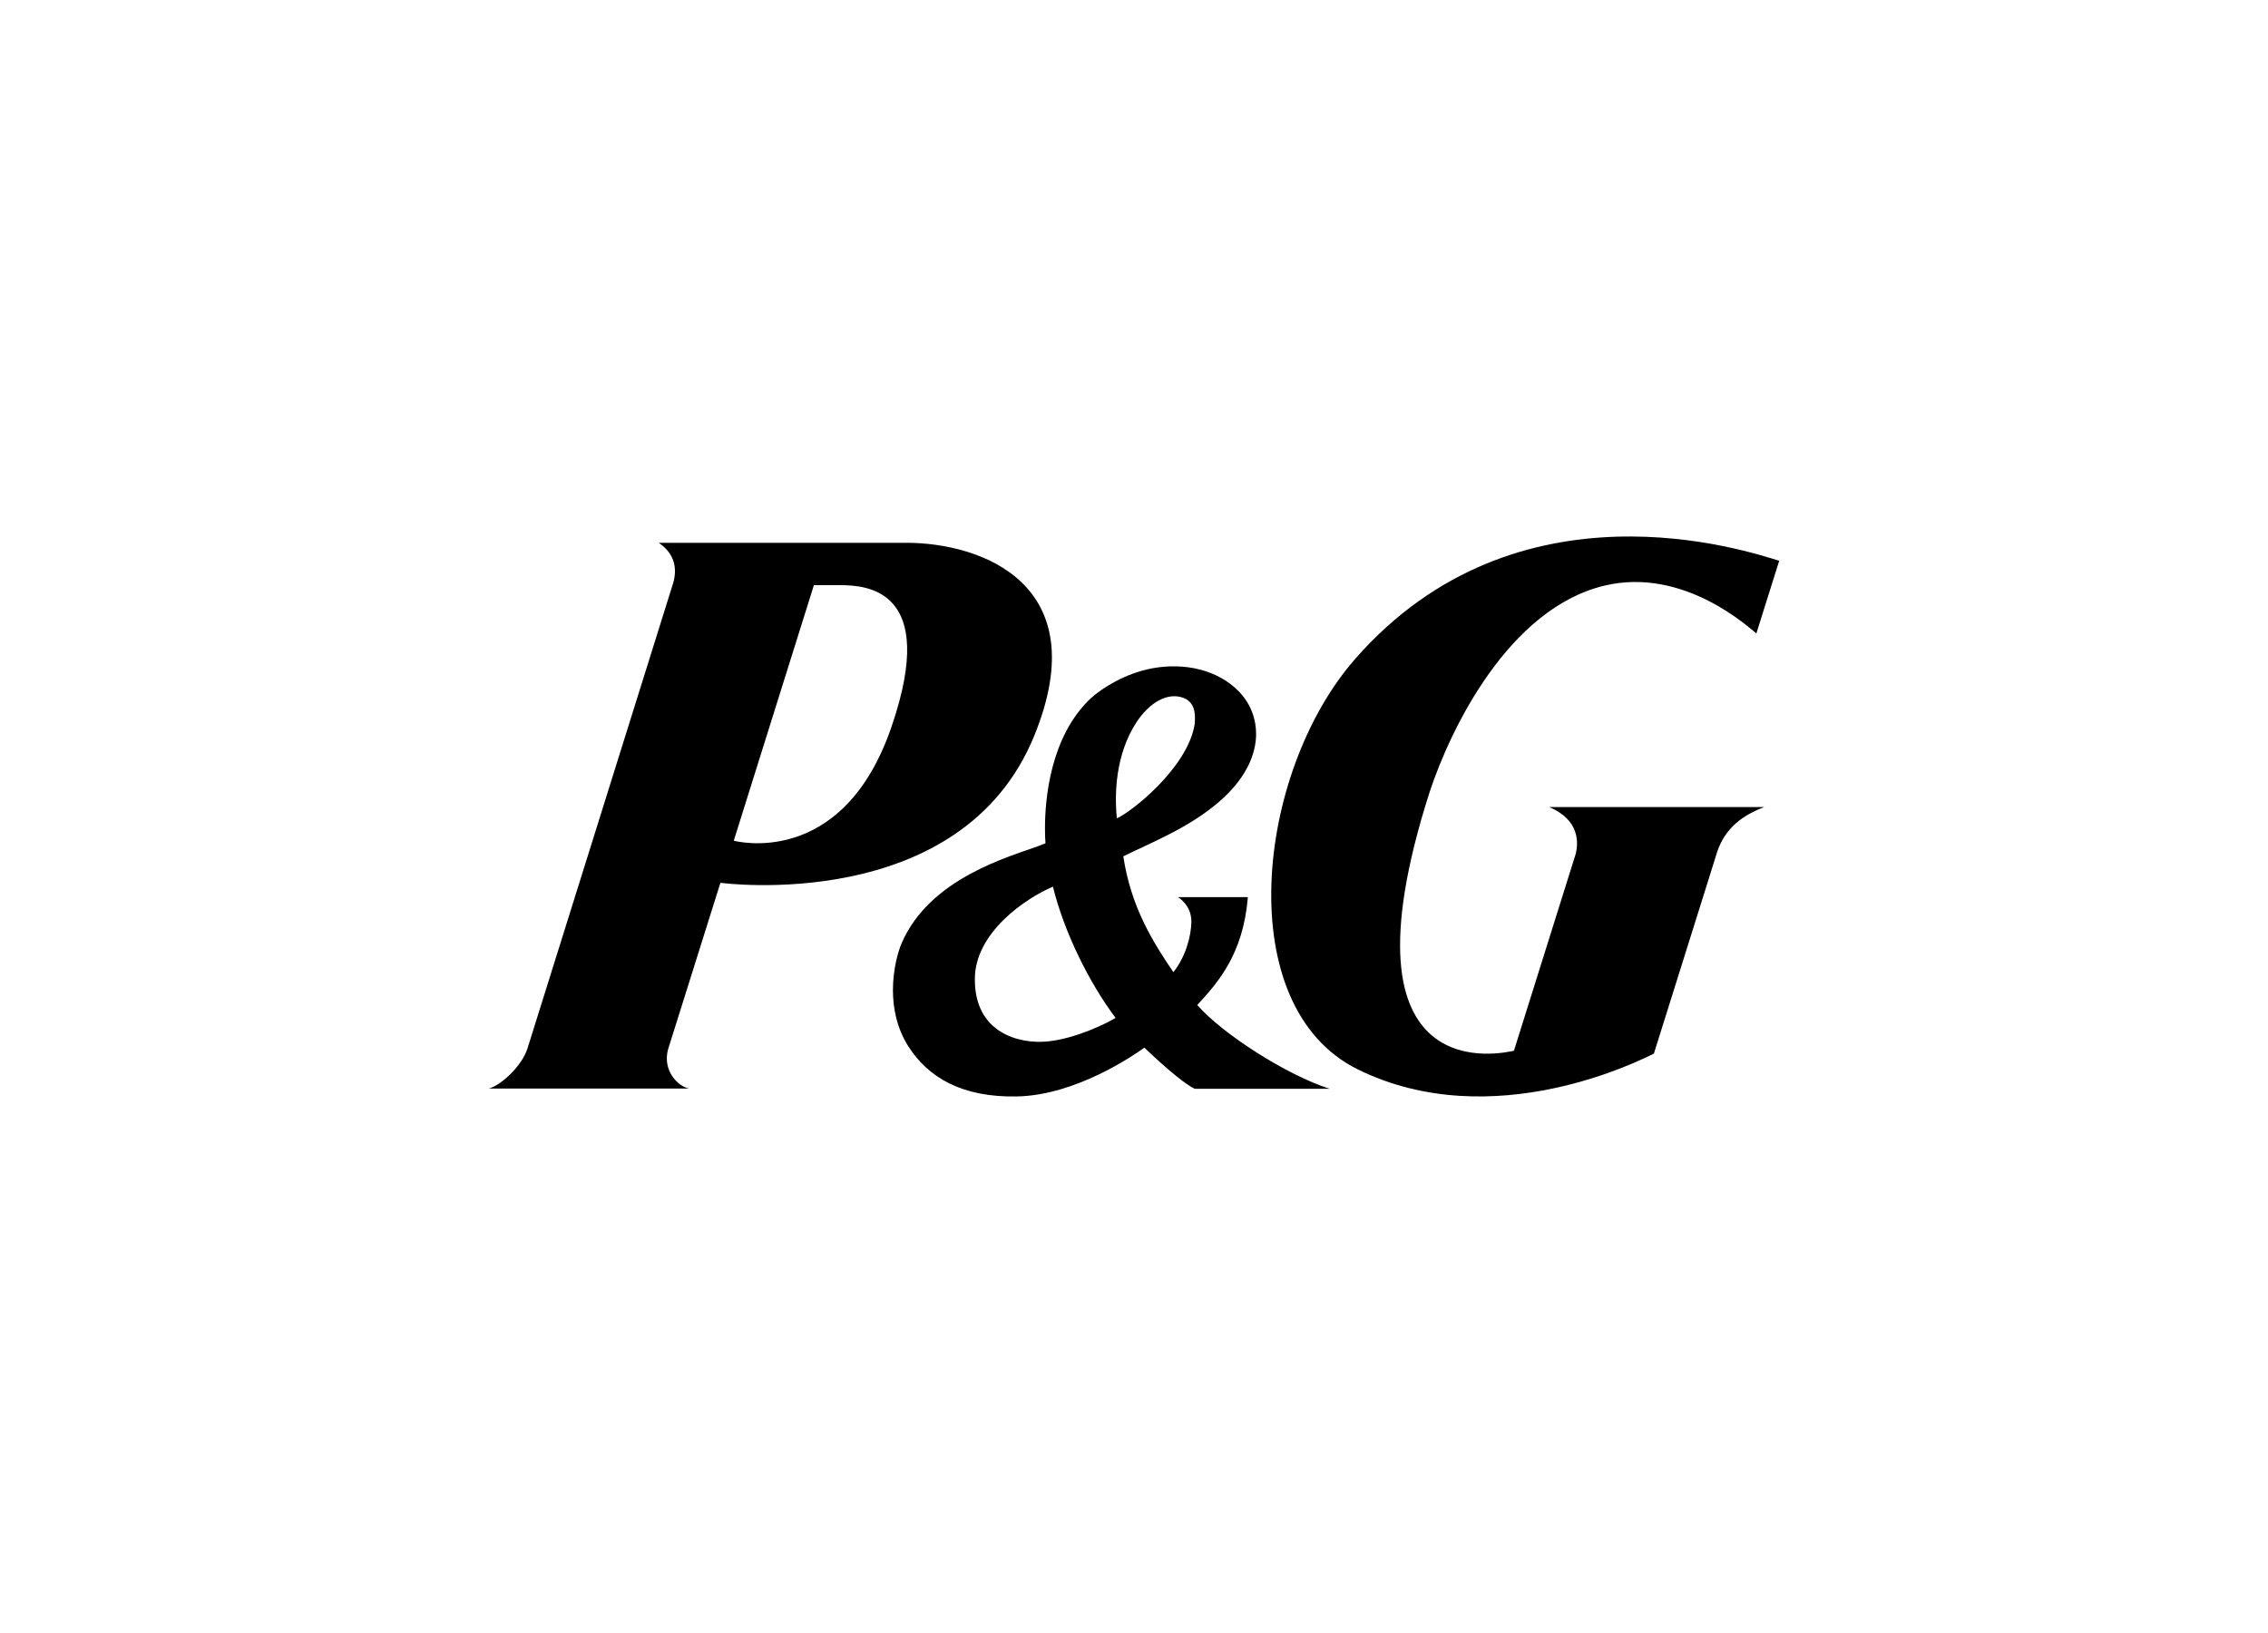
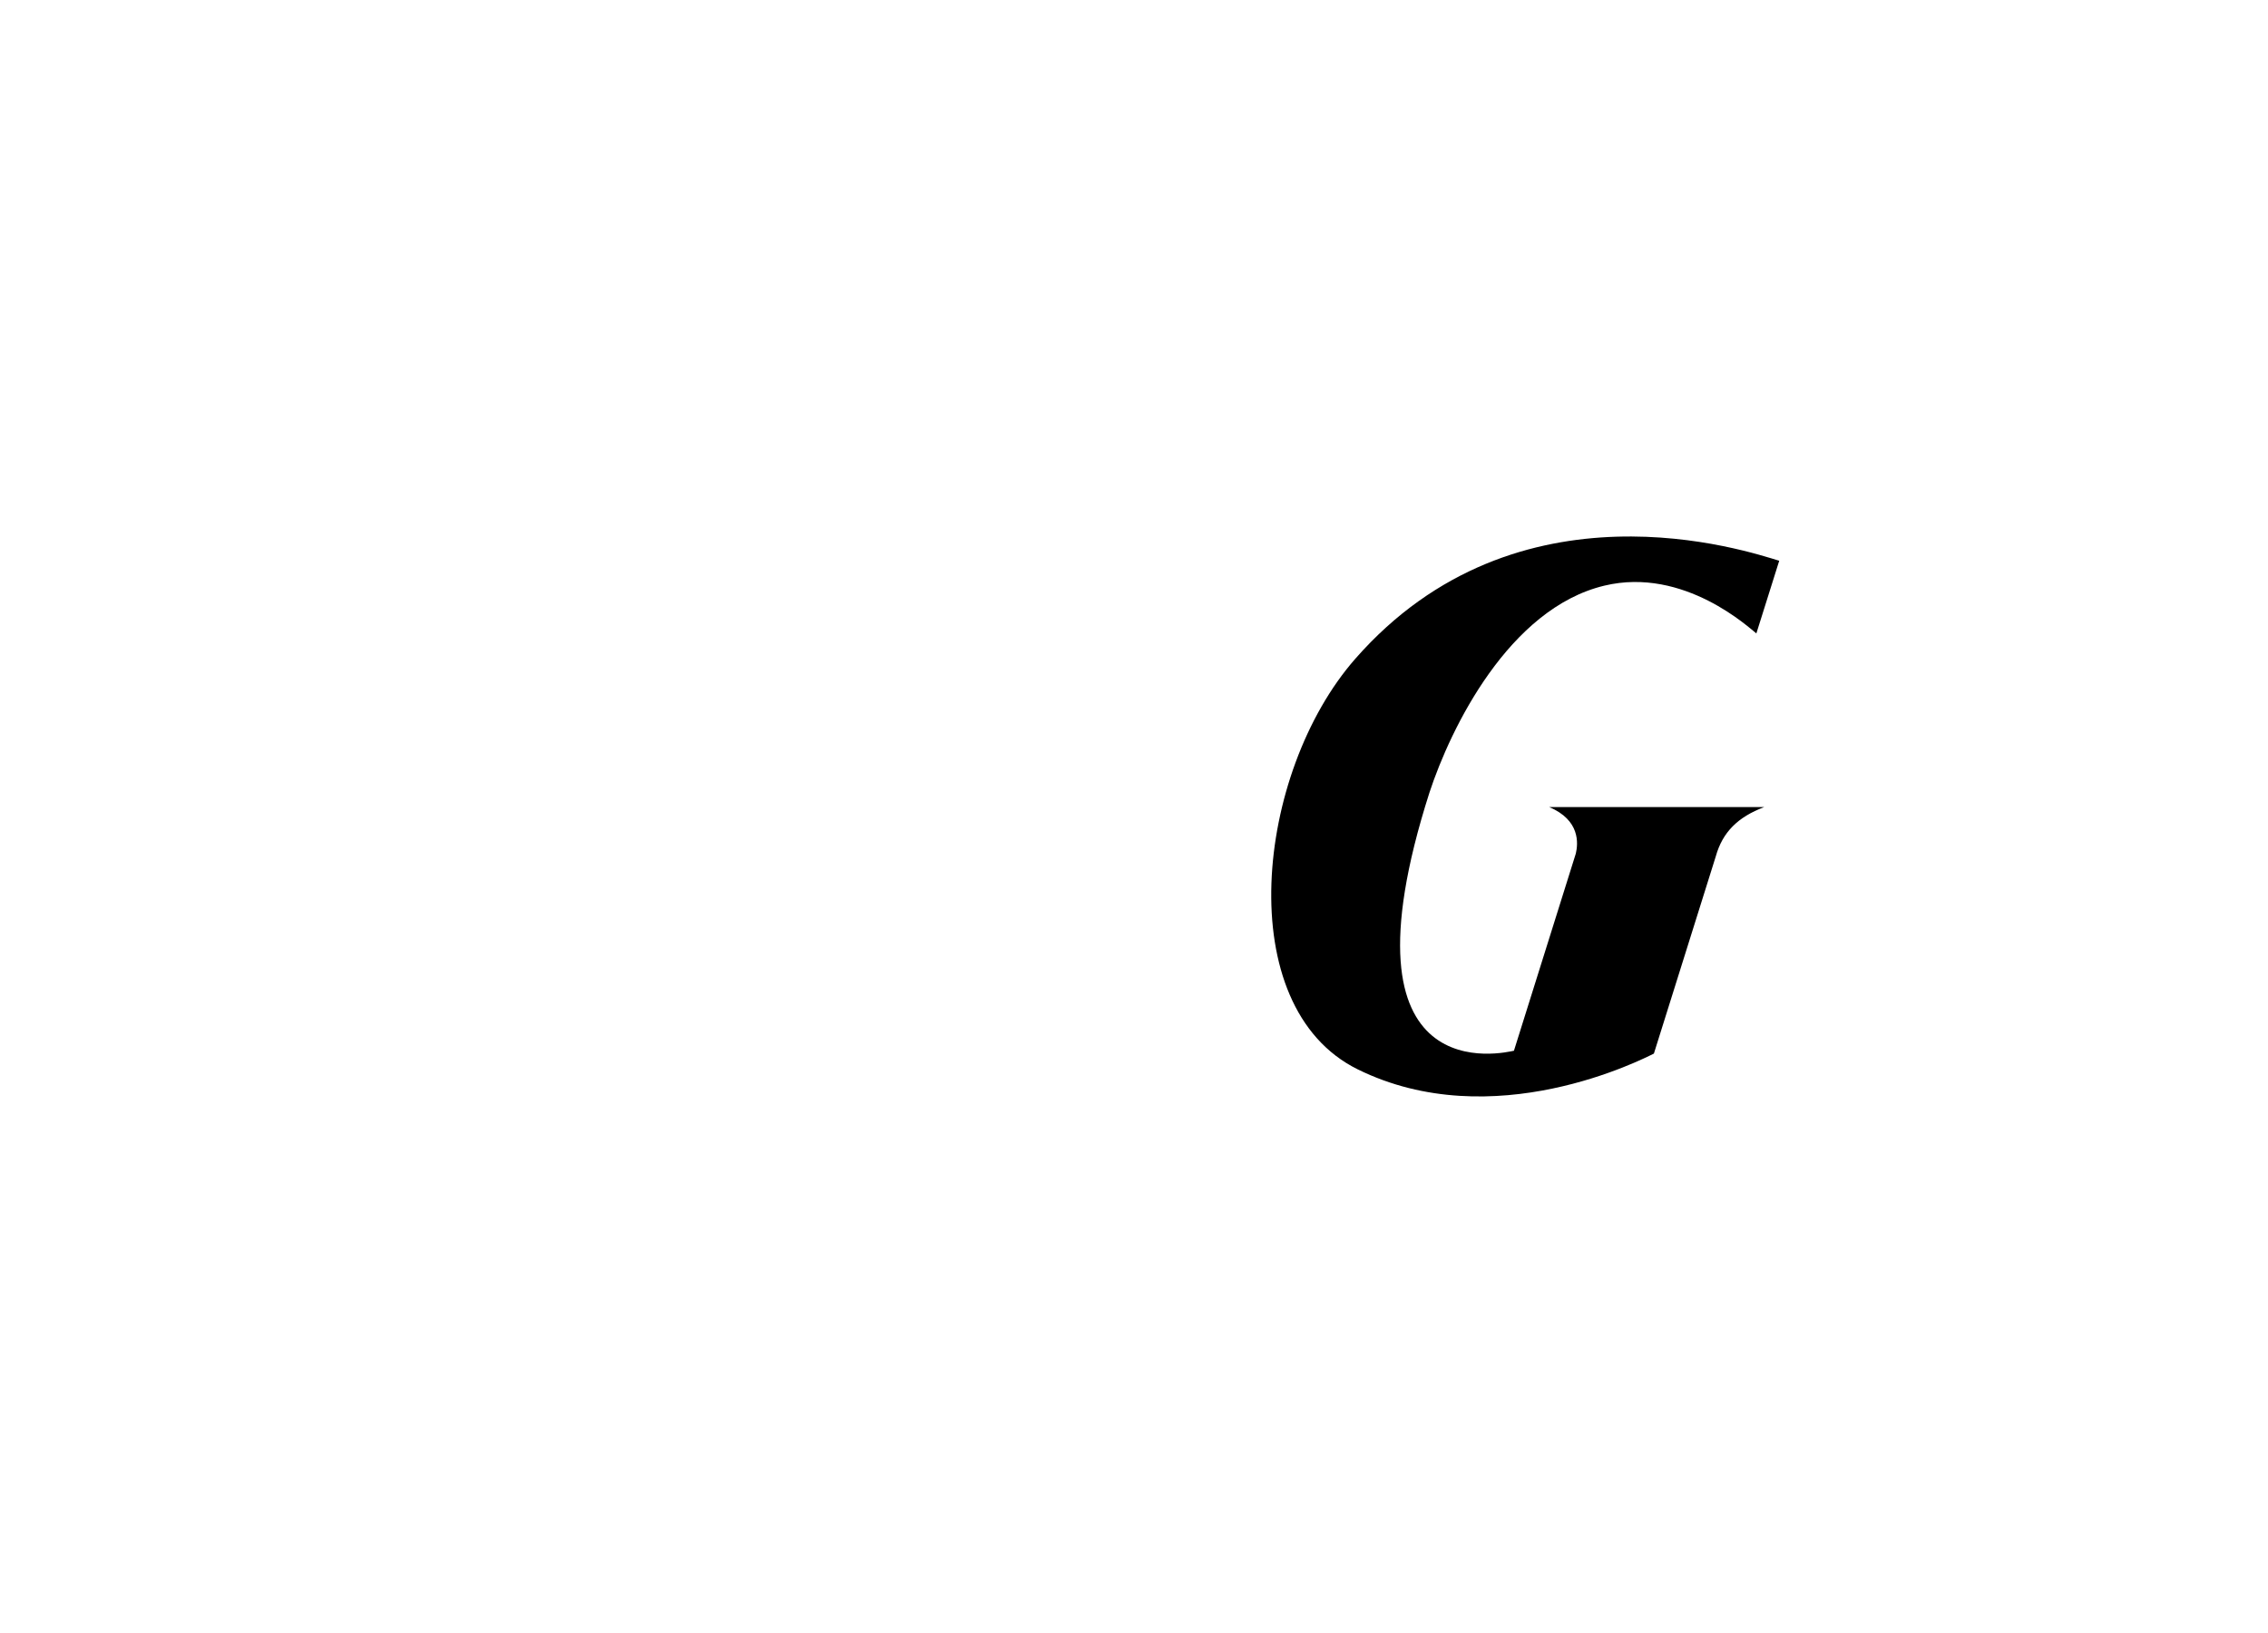
<svg xmlns="http://www.w3.org/2000/svg" width="100" height="72" viewBox="0 0 100 72" fill="none">
-   <path d="M45.613 32.413C48.319 25.743 43.258 23.932 39.963 23.932H29.047C29.953 24.554 29.805 25.381 29.624 25.891L23.261 46.216C23.012 47.02 22.06 47.869 21.551 47.994H30.383C29.896 47.903 29.205 47.212 29.454 46.273L31.764 38.924C31.776 38.924 42.397 40.362 45.613 32.413ZM37.03 25.8C38.185 25.8 41.389 25.959 39.317 32.017C37.154 38.38 32.353 37.067 32.353 37.067L35.886 25.8H37.03Z" fill="black" />
-   <path d="M52.676 48.004H58.621C56.718 47.392 53.91 45.592 52.789 44.312C53.695 43.327 54.816 42.082 55.02 39.556H51.94C51.94 39.556 52.529 39.896 52.529 40.621C52.529 41.289 52.257 42.218 51.736 42.863C50.83 41.527 49.868 39.998 49.528 37.756C50.74 37.156 52.438 36.499 53.786 35.322C55.065 34.201 55.36 33.136 55.382 32.445V32.355C55.382 31.63 55.099 30.951 54.578 30.441C53.684 29.558 52.28 29.196 50.796 29.467C49.607 29.694 48.6 30.328 48.09 30.792C46.301 32.479 46.075 35.254 46.075 36.511C46.075 36.816 46.086 37.043 46.097 37.179C45.995 37.224 45.814 37.292 45.814 37.292C44.501 37.779 41.002 38.707 39.756 41.583C39.598 41.946 39.371 42.738 39.371 43.656C39.371 44.448 39.541 45.331 40.05 46.135C40.934 47.517 42.428 48.389 44.829 48.343C47.433 48.298 50.004 46.52 50.457 46.192C50.898 46.611 52.065 47.709 52.676 48.004ZM52.676 31.925C52.37 33.861 49.856 35.82 49.245 36.08C49.132 34.993 49.188 33.272 50.094 31.868C50.694 30.939 51.498 30.532 52.144 30.758C52.665 30.939 52.721 31.415 52.676 31.925ZM49.188 44.879C48.837 45.094 47.456 45.796 46.165 45.92C44.965 46.033 42.972 45.569 42.983 43.169C42.983 41.119 45.214 39.613 46.425 39.092C46.912 41.074 48.011 43.316 49.188 44.879Z" fill="black" />
  <path d="M70.737 25.822C74.27 24.973 77.18 27.735 77.441 27.928L78.449 24.724C77.056 24.305 66.922 20.873 59.754 29.049C55.349 34.077 54.273 44.381 59.856 47.144C65.835 50.099 72.436 46.691 72.923 46.453L75.652 37.757C75.946 36.704 76.614 36.024 77.792 35.583H68.303C69.684 36.16 69.582 37.202 69.481 37.632L66.752 46.328C66.389 46.396 58.757 48.299 63.026 34.948C63.966 32.084 66.537 26.83 70.737 25.822Z" fill="black" />
</svg>